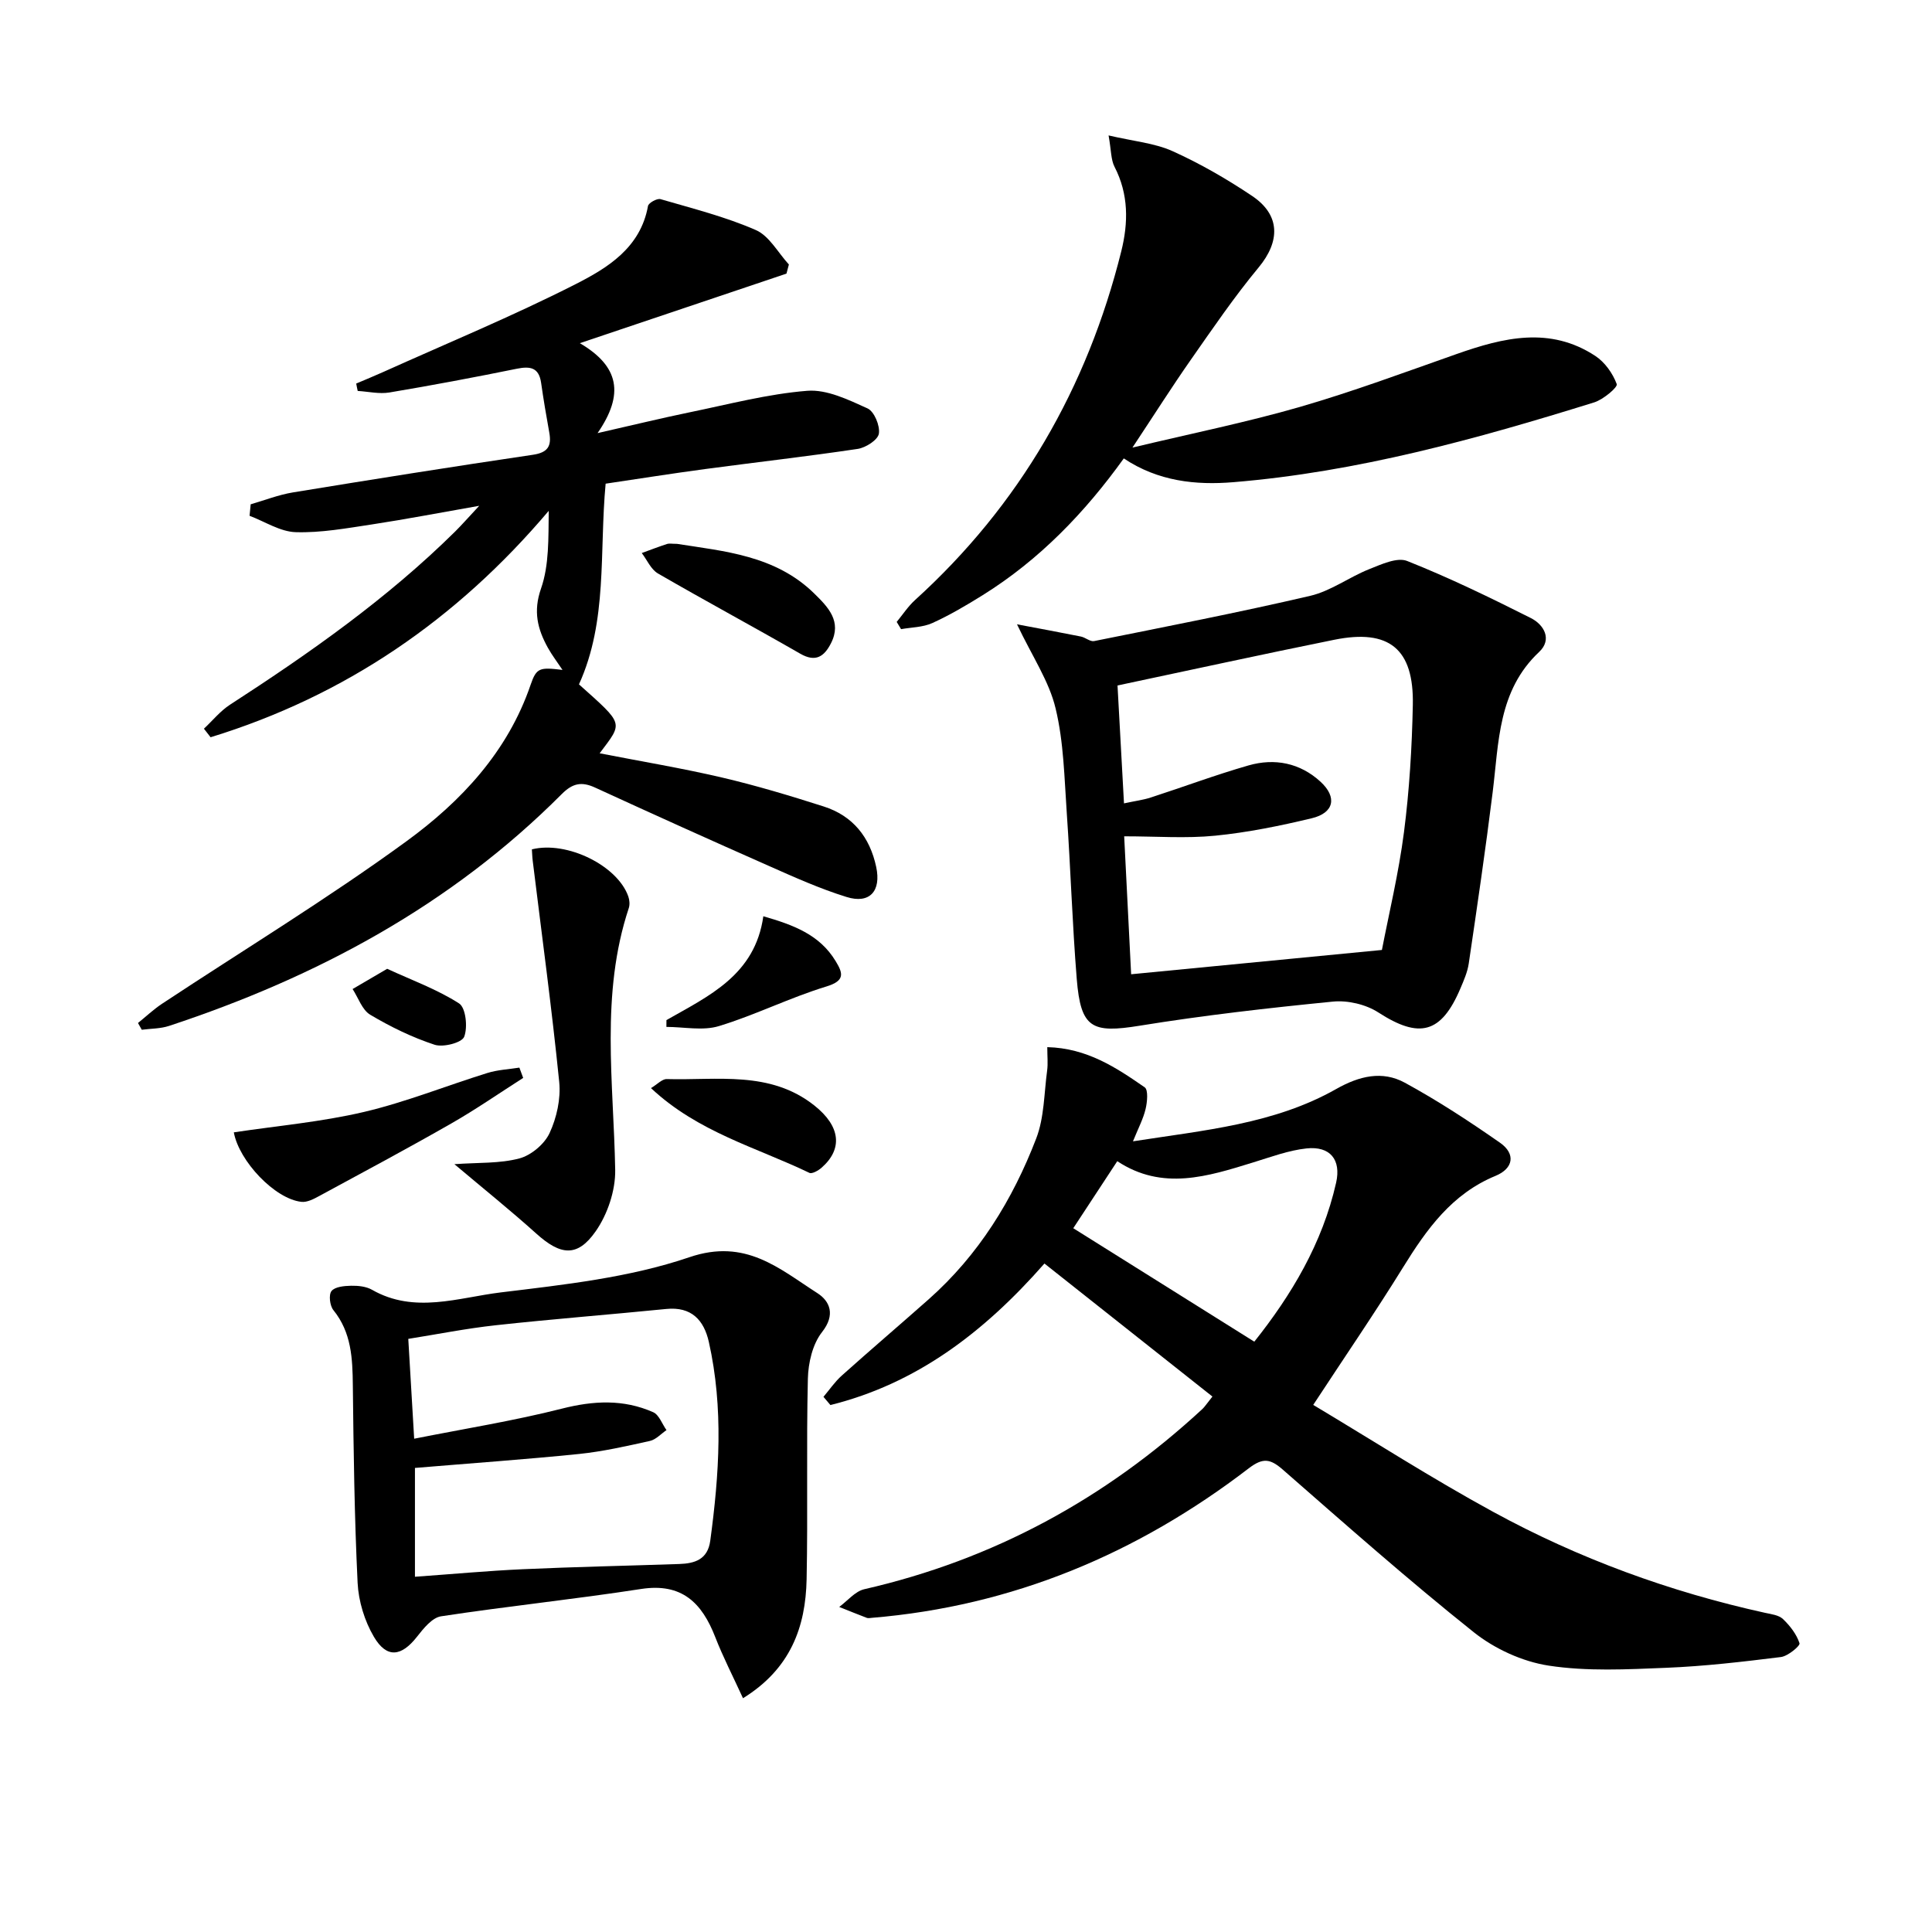
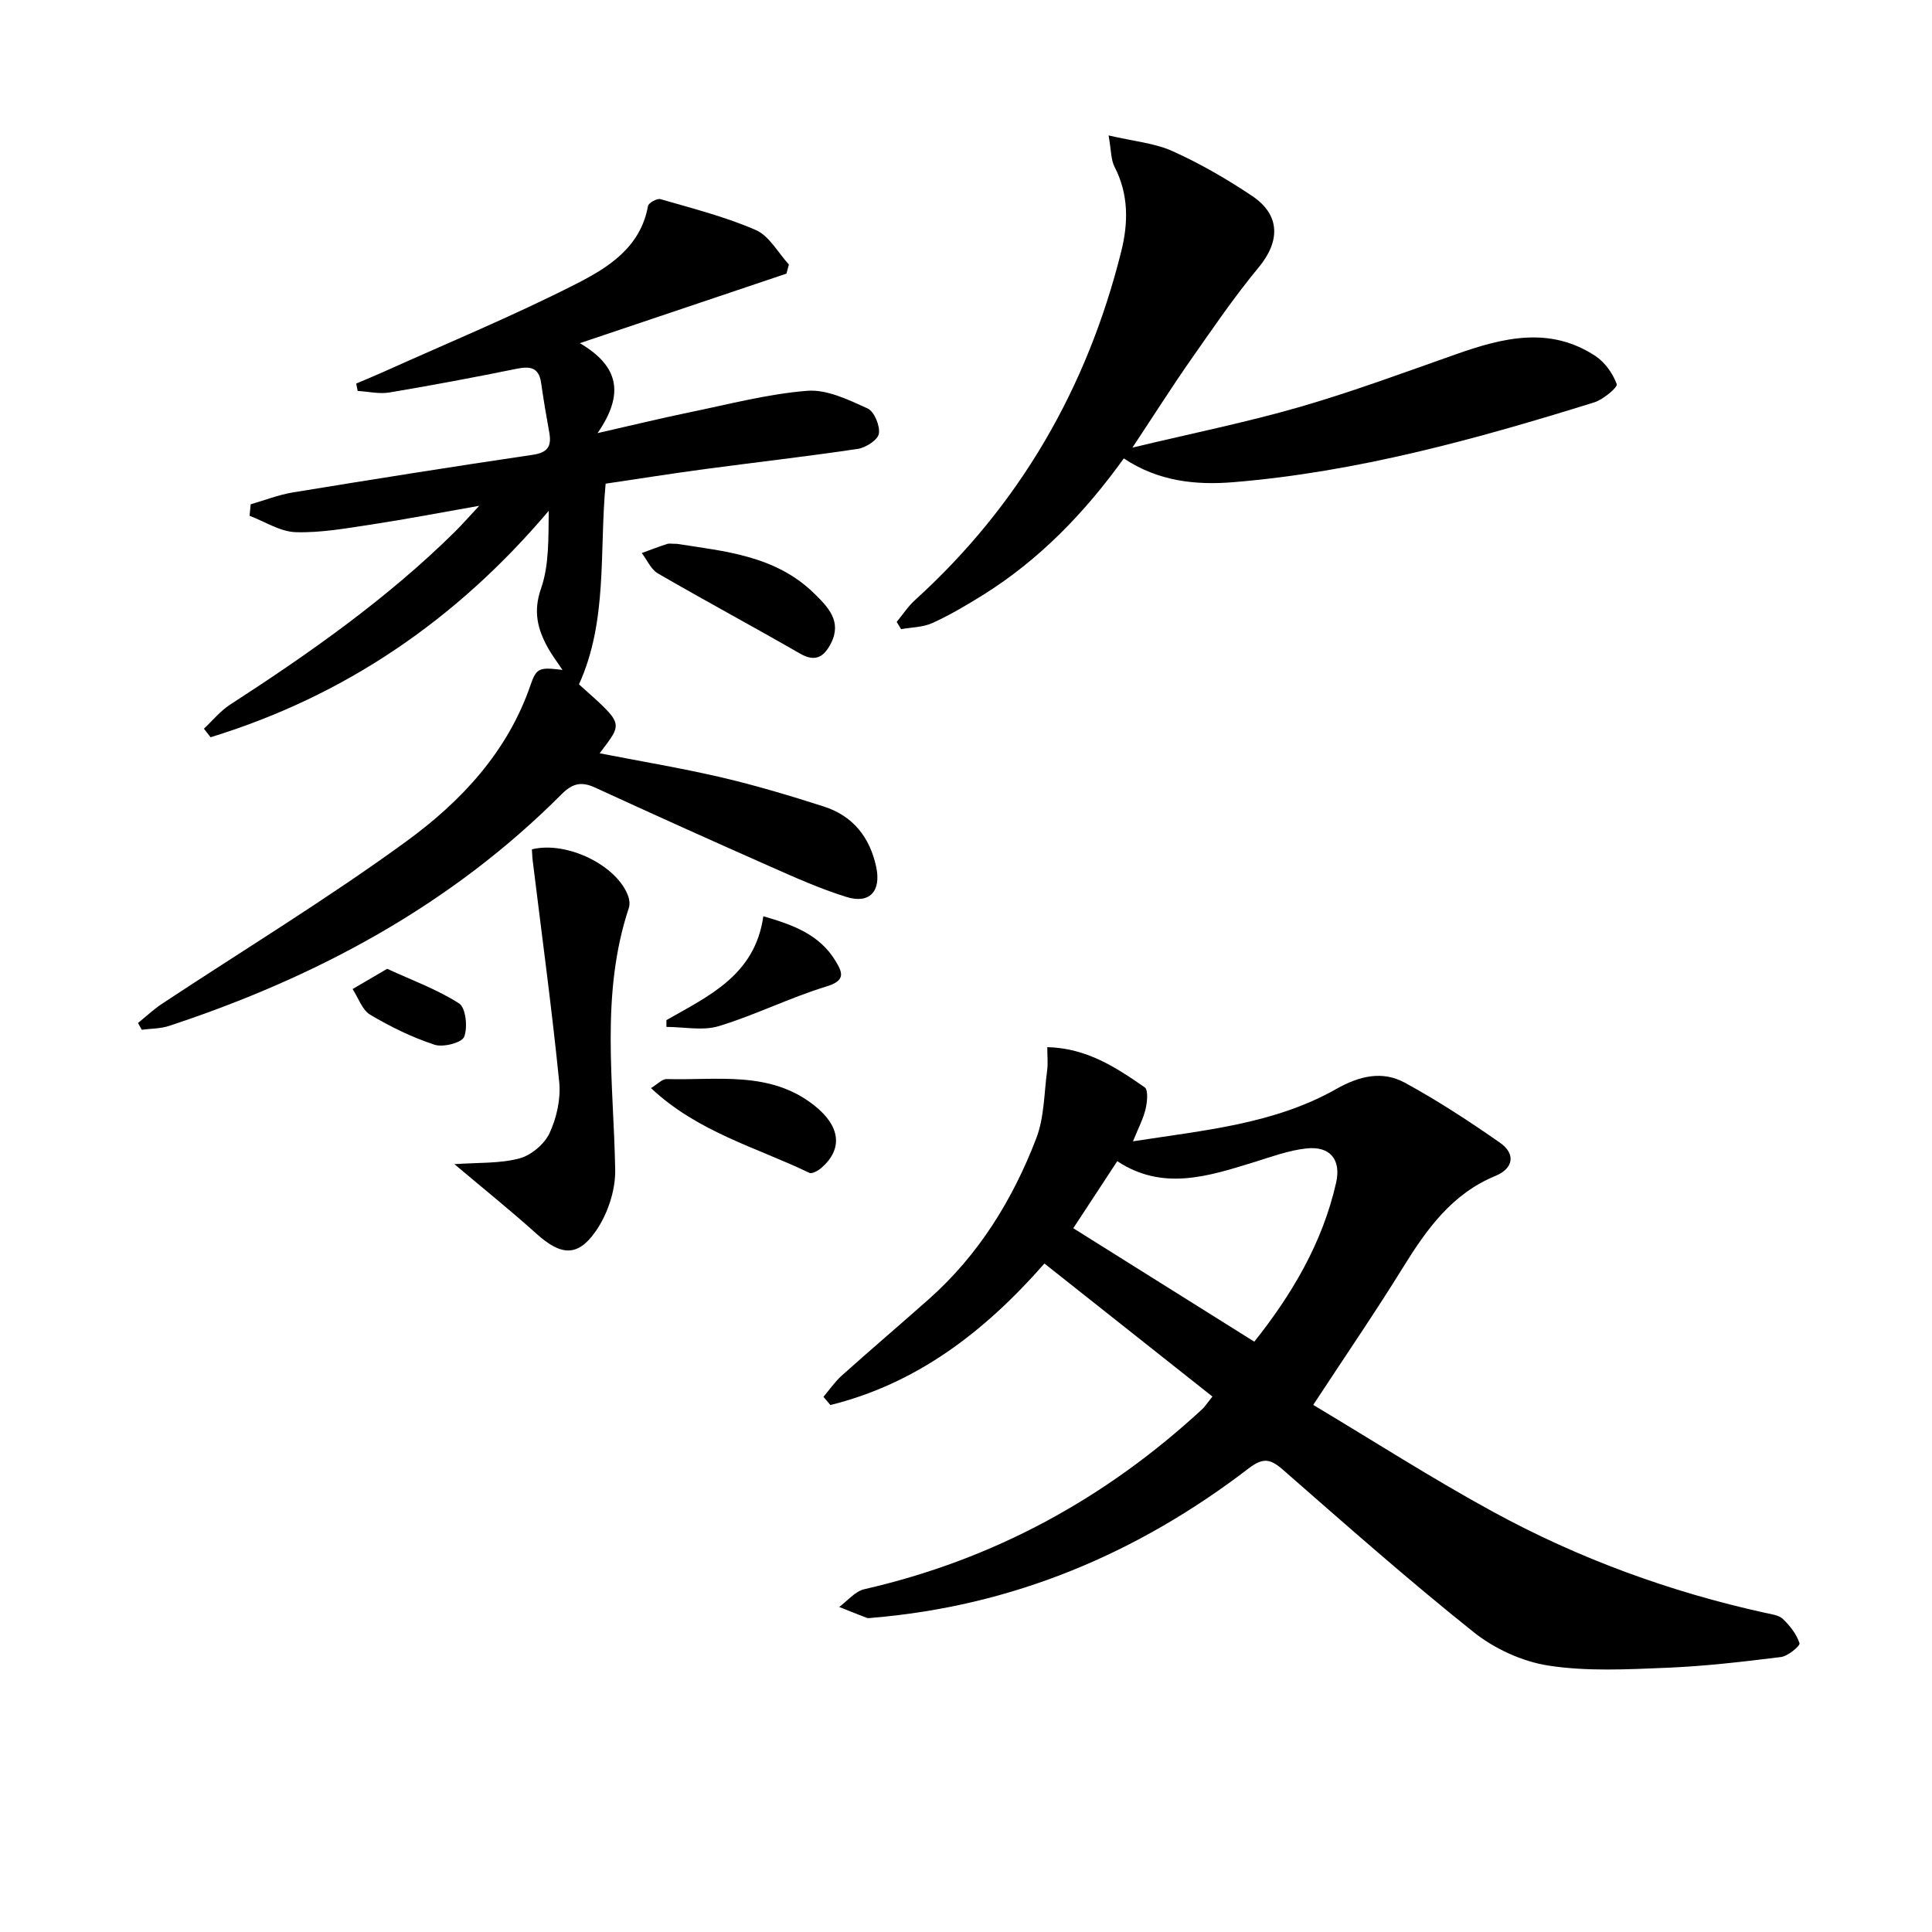
<svg xmlns="http://www.w3.org/2000/svg" enable-background="new 0 0 400 400" viewBox="0 0 400 400">
  <path d="m251.02 289.14c-11.8-9.34-23.23-18.39-34.78-27.54-12.64 14.4-26.61 24.89-44.31 29.3-.48-.57-.96-1.13-1.44-1.7 1.25-1.48 2.36-3.12 3.79-4.4 5.95-5.33 12.03-10.51 18.01-15.81 10.32-9.15 17.37-20.59 22.25-33.29 1.67-4.34 1.62-9.35 2.26-14.06.19-1.42.03-2.88.03-4.84 8.2.2 14.26 4.22 20.17 8.32.76.53.53 3.04.18 4.5-.49 2.05-1.52 3.98-2.61 6.68 14.79-2.31 29.25-3.56 42.11-10.85 4.77-2.7 9.52-3.82 14.17-1.29 6.81 3.71 13.35 7.99 19.71 12.43 3.29 2.3 2.79 5.33-.93 6.86-9.03 3.72-14.25 11.04-19.14 18.94-5.76 9.31-11.95 18.34-18.6 28.48 12.46 7.45 24.6 15.24 37.23 22.13 17.71 9.67 36.57 16.57 56.32 20.92 1.29.28 2.84.46 3.71 1.29 1.46 1.4 2.82 3.15 3.42 5.01.17.52-2.38 2.66-3.84 2.85-7.89.98-15.82 1.91-23.77 2.23-8.11.33-16.37.77-24.32-.45-5.43-.83-11.19-3.47-15.52-6.92-13.52-10.78-26.49-22.26-39.52-33.65-2.59-2.26-4.11-2.54-7.06-.28-23.07 17.69-48.93 28.55-78.09 30.96-.33.03-.7.11-.99 0-1.91-.73-3.81-1.5-5.71-2.26 1.72-1.26 3.28-3.23 5.19-3.67 26.73-6.11 49.94-18.75 70-37.31.45-.41.8-.97 2.08-2.58zm8.67-11.36c7.65-9.61 14.1-20.33 16.94-32.92 1.07-4.74-1.22-7.62-6.14-7.09-3.72.4-7.36 1.77-10.98 2.88-9.43 2.91-18.83 5.95-28.19-.24-3.36 5.12-6.49 9.88-9.11 13.88 12.47 7.82 24.67 15.47 37.48 23.49z" />
  <path d="m73.75 79.41c1.84-.78 3.69-1.54 5.52-2.36 13.31-5.99 26.83-11.58 39.83-18.18 6.66-3.38 13.51-7.55 15.06-16.22.11-.64 1.89-1.63 2.59-1.42 6.65 1.94 13.42 3.64 19.74 6.4 2.79 1.22 4.59 4.69 6.84 7.13-.17.63-.34 1.26-.5 1.89-13.89 4.68-27.78 9.35-42.78 14.4 8.13 4.78 9.25 10.52 3.67 18.62 7.53-1.71 13.26-3.11 19.03-4.3 8.11-1.66 16.19-3.81 24.39-4.46 4.07-.32 8.53 1.86 12.48 3.65 1.38.63 2.61 3.59 2.34 5.23-.21 1.29-2.71 2.9-4.38 3.15-10.5 1.57-21.05 2.76-31.57 4.17-6.88.92-13.73 2.01-20.62 3.03-1.33 14.22.46 28.39-5.52 41.55 9.43 8.44 9.14 7.79 4.28 14.27 8.54 1.67 17 3.07 25.34 5.02 7.09 1.66 14.1 3.77 21.04 5.99 6.04 1.93 9.56 6.34 10.88 12.53 1.06 4.97-1.33 7.71-6.14 6.21-5.52-1.71-10.85-4.11-16.15-6.46-12-5.3-23.96-10.7-35.89-16.18-2.8-1.29-4.66-.94-6.93 1.34-22.94 23.01-50.71 37.9-81.29 47.99-1.78.59-3.77.55-5.66.8-.26-.47-.52-.93-.78-1.4 1.65-1.33 3.2-2.8 4.96-3.97 16.91-11.18 34.27-21.73 50.63-33.66 11.3-8.24 20.96-18.52 25.7-32.4 1.21-3.55 1.9-3.64 6.6-3.07-1.15-1.72-2.2-3.09-3.03-4.59-2.14-3.87-3.07-7.52-1.42-12.25 1.7-4.87 1.52-10.41 1.6-16.1-19.07 22.54-42.2 38.34-70.01 46.88-.46-.59-.92-1.18-1.38-1.77 1.79-1.67 3.38-3.66 5.4-4.97 16.51-10.69 32.56-21.97 46.61-35.85 1.38-1.37 2.66-2.84 4.99-5.33-8.31 1.46-15.22 2.79-22.17 3.85-5.25.79-10.57 1.77-15.83 1.61-3.22-.1-6.37-2.19-9.55-3.39.08-.79.15-1.58.23-2.38 2.91-.84 5.77-1.97 8.74-2.46 16.54-2.71 33.09-5.34 49.67-7.79 3.14-.46 3.92-1.81 3.41-4.62-.62-3.42-1.2-6.85-1.69-10.29-.46-3.16-2.24-3.47-5.01-2.91-8.77 1.78-17.57 3.44-26.4 4.92-2.11.35-4.37-.19-6.56-.32-.12-.5-.21-1.01-.31-1.53z" />
-   <path d="m210.56 129.26c4.46.84 8.85 1.65 13.23 2.53.94.19 1.92 1.1 2.73.94 14.94-3.01 29.91-5.91 44.75-9.37 4.25-.99 8.04-3.86 12.18-5.51 2.52-1 5.81-2.54 7.9-1.7 8.73 3.47 17.21 7.59 25.61 11.82 2.71 1.37 4.45 4.42 1.71 7-8.55 8.03-8.34 18.71-9.63 29.06-1.47 11.84-3.21 23.65-4.95 35.45-.26 1.77-1.02 3.5-1.73 5.17-3.98 9.37-8.51 10.45-17 4.96-2.57-1.66-6.32-2.54-9.38-2.24-13.37 1.32-26.75 2.84-40.01 4.99-9.91 1.61-12.21.54-13.04-9.66-.92-11.41-1.27-22.86-2.06-34.28-.51-7.28-.62-14.72-2.32-21.75-1.33-5.61-4.81-10.72-7.99-17.41zm75.55 67.42c1.44-7.48 3.47-15.88 4.57-24.4 1.12-8.71 1.65-17.53 1.83-26.32.24-11.64-4.91-15.8-16.28-13.5-14.86 3-29.67 6.25-44.86 9.46.4 7.27.86 15.61 1.34 24.41 2.37-.51 4-.71 5.53-1.21 6.76-2.19 13.43-4.69 20.26-6.65 5.41-1.55 10.65-.52 14.89 3.37 3.5 3.21 2.82 6.46-1.8 7.57-6.58 1.58-13.27 2.94-19.99 3.61-6.03.6-12.17.13-18.85.13.52 10.27 1 19.79 1.44 28.56 17.32-1.69 34.09-3.31 51.92-5.03z" />
-   <path d="m153.83 351.6c-2.12-4.62-4.15-8.56-5.75-12.67-2.76-7.08-6.9-11.25-15.34-9.95-13.77 2.13-27.65 3.56-41.43 5.66-1.84.28-3.63 2.51-4.96 4.21-3.24 4.14-6.27 4.56-8.94.03-1.93-3.27-3.18-7.37-3.37-11.16-.66-13.62-.84-27.27-.99-40.91-.06-5.58-.28-10.93-4.03-15.57-.74-.91-1-3.19-.38-3.95.72-.89 2.64-1.06 4.04-1.09 1.46-.03 3.13.14 4.35.84 8.79 5.02 17.88 1.61 26.64.54 13.16-1.6 26.65-3.06 39.07-7.29 11.63-3.96 18.55 2.35 26.49 7.44 2.59 1.66 3.8 4.47.96 8.07-1.96 2.49-2.86 6.39-2.93 9.69-.33 13.82.02 27.66-.26 41.48-.2 9.89-3.33 18.55-13.17 24.63zm-67.92-47.68v22.53c7.77-.55 15.03-1.23 22.31-1.56 10.8-.49 21.61-.71 32.42-1.08 3.22-.11 5.88-.93 6.41-4.81 1.86-13.74 2.78-27.47-.29-41.16-1.02-4.54-3.61-7.36-8.83-6.83-11.74 1.17-23.5 2.08-35.22 3.36-6.18.67-12.31 1.9-18.18 2.83.42 7.04.79 13.44 1.22 20.67 10.53-2.09 20.66-3.71 30.56-6.22 6.56-1.67 12.77-1.99 18.92.73 1.23.54 1.85 2.44 2.76 3.71-1.14.77-2.18 1.96-3.43 2.24-4.86 1.08-9.75 2.19-14.68 2.7-11.24 1.14-22.49 1.93-33.97 2.89z" />
  <path d="m229.52 28.04c5.16 1.21 9.51 1.57 13.26 3.26 5.72 2.58 11.24 5.77 16.46 9.27 5.89 3.95 5.82 9.41 1.34 14.81-5.05 6.09-9.53 12.67-14.07 19.16-3.87 5.53-7.49 11.25-12.05 18.13 12.27-2.94 23.56-5.22 34.6-8.4 10.99-3.18 21.74-7.18 32.54-10.98 9.66-3.4 19.3-5.77 28.69.4 1.98 1.3 3.63 3.63 4.44 5.84.23.65-2.79 3.19-4.67 3.78-24.43 7.6-49.06 14.41-74.69 16.52-7.83.65-15.6-.18-22.7-4.92-8.07 11.24-17.49 21-29.21 28.31-3.37 2.1-6.83 4.14-10.44 5.78-1.94.88-4.29.87-6.46 1.26-.3-.5-.61-1-.91-1.5 1.25-1.51 2.34-3.2 3.78-4.51 21.69-19.68 35.66-43.93 42.72-72.23 1.47-5.91 1.54-11.8-1.4-17.49-.75-1.45-.67-3.35-1.23-6.49z" />
  <path d="m94.08 241.03c4.98-.36 9.39-.11 13.45-1.19 2.44-.65 5.19-2.96 6.25-5.24 1.48-3.18 2.35-7.12 2-10.59-1.54-15.3-3.62-30.55-5.49-45.82-.1-.79-.11-1.58-.17-2.34 7.26-1.81 17.75 3.37 19.97 9.77.25.72.33 1.66.1 2.37-5.93 17.84-3.14 36.07-2.82 54.24.07 4.26-1.59 9.2-4.05 12.71-3.8 5.44-7.29 4.96-12.3.45-5.37-4.83-11.01-9.36-16.94-14.36z" />
-   <path d="m48.41 234.44c8.99-1.35 18.1-2.15 26.93-4.22 8.68-2.04 17.03-5.42 25.57-8.07 2.12-.66 4.41-.76 6.62-1.11.26.71.53 1.42.79 2.13-4.95 3.16-9.79 6.52-14.88 9.43-9.04 5.17-18.22 10.08-27.38 15.04-1.12.61-2.48 1.32-3.65 1.19-5.51-.6-12.92-8.44-14-14.39z" />
+   <path d="m48.41 234.44z" />
  <path d="m140.17 112.6c9.77 1.54 20.34 2.38 28.38 10.25 2.87 2.81 5.83 5.79 3.48 10.36-1.37 2.67-3.13 3.99-6.35 2.13-9.77-5.62-19.71-10.96-29.46-16.61-1.45-.84-2.25-2.79-3.35-4.23 1.75-.64 3.5-1.31 5.27-1.89.44-.13.98-.01 2.03-.01z" />
  <path d="m134.78 225.28c1.32-.79 2.31-1.9 3.27-1.87 10.44.3 21.36-1.81 30.54 5.46 5.43 4.3 5.96 9 1.49 12.91-.67.58-1.95 1.31-2.5 1.05-10.96-5.28-23.07-8.42-32.8-17.55z" />
  <path d="m137.98 211.2c8.79-5.02 18.34-9.31 20.06-21.5 6.19 1.79 11.64 3.78 14.97 9.29 1.49 2.46 2.05 4.04-1.91 5.25-7.55 2.3-14.7 5.9-22.25 8.2-3.34 1.02-7.24.17-10.88.17 0-.47.01-.94.01-1.41z" />
  <path d="m80.16 200.58c5.16 2.38 10.36 4.26 14.89 7.17 1.39.89 1.82 4.95 1.05 6.91-.49 1.23-4.34 2.23-6.13 1.64-4.63-1.52-9.12-3.71-13.32-6.21-1.68-1-2.46-3.5-3.65-5.32 2.1-1.23 4.21-2.46 7.16-4.19z" />
</svg>